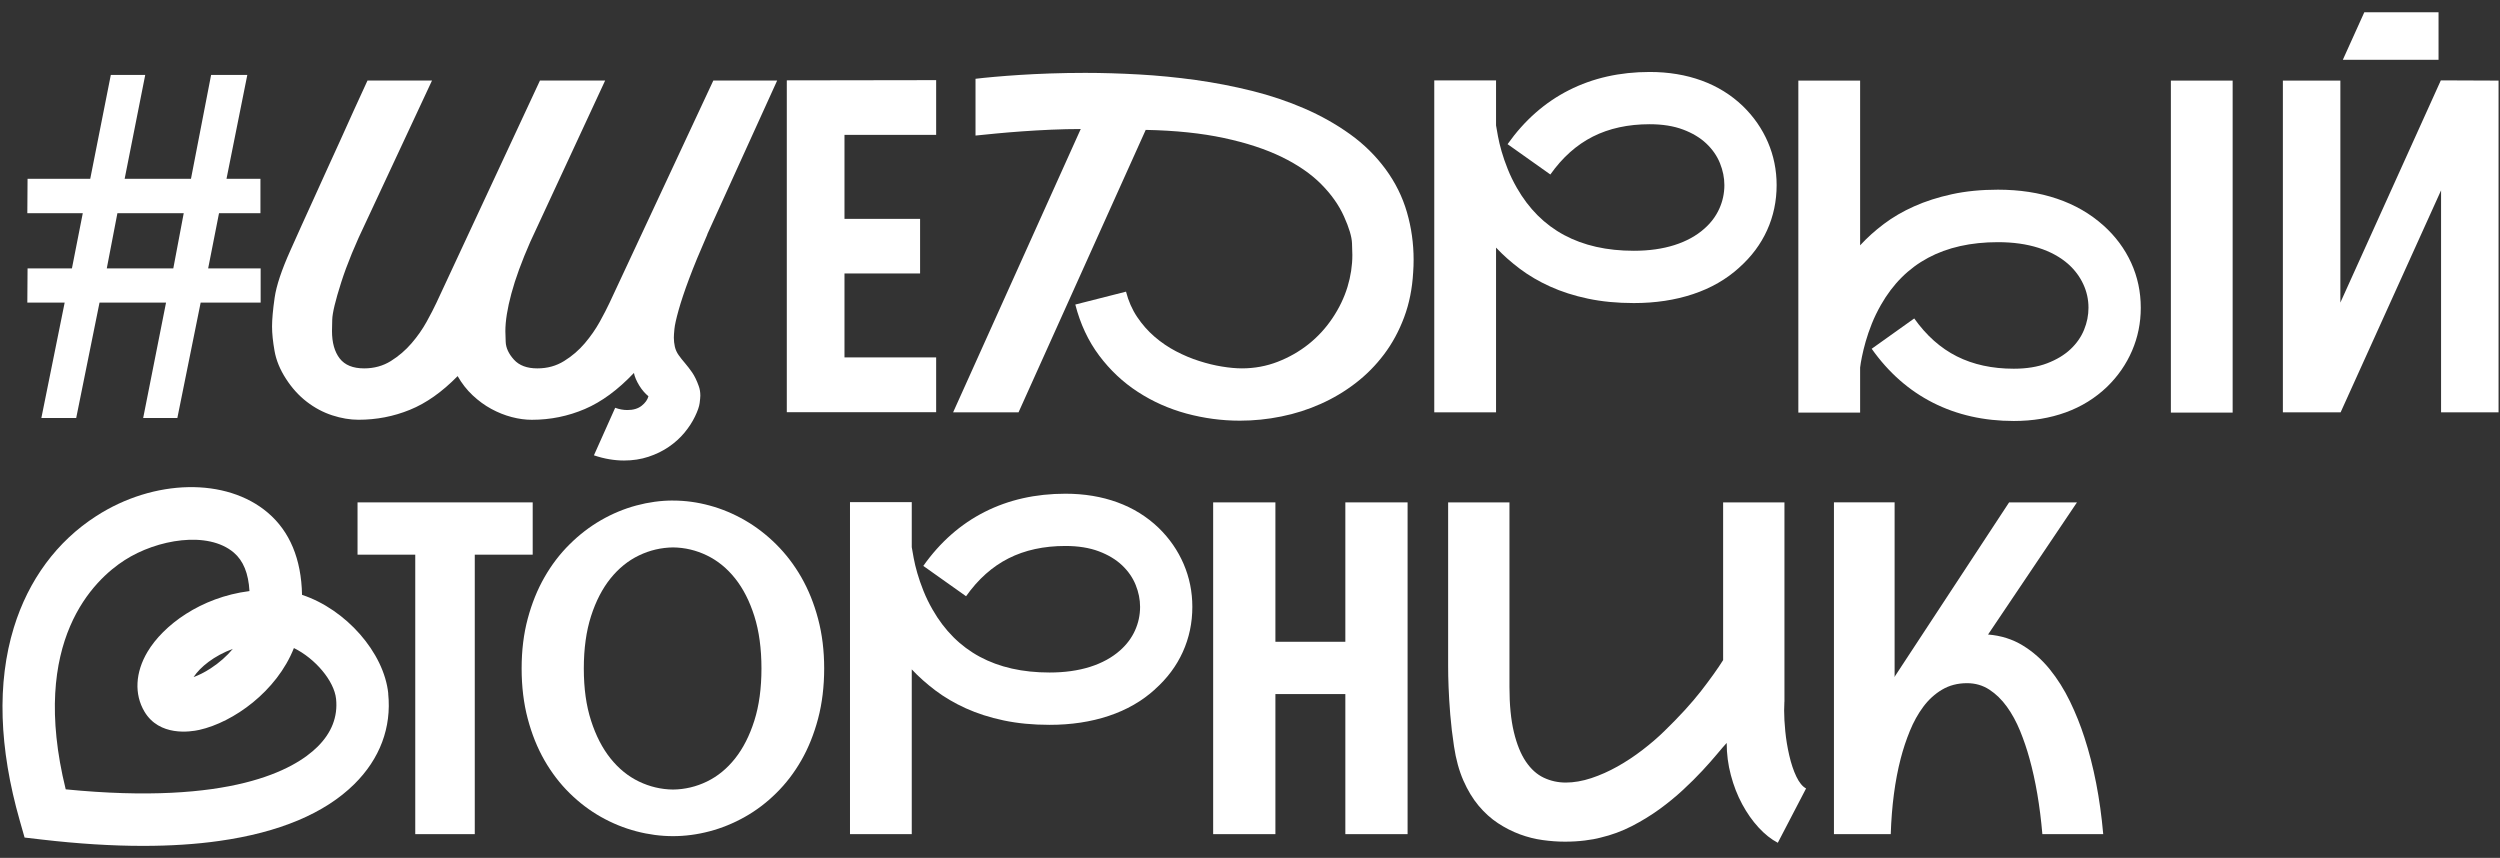
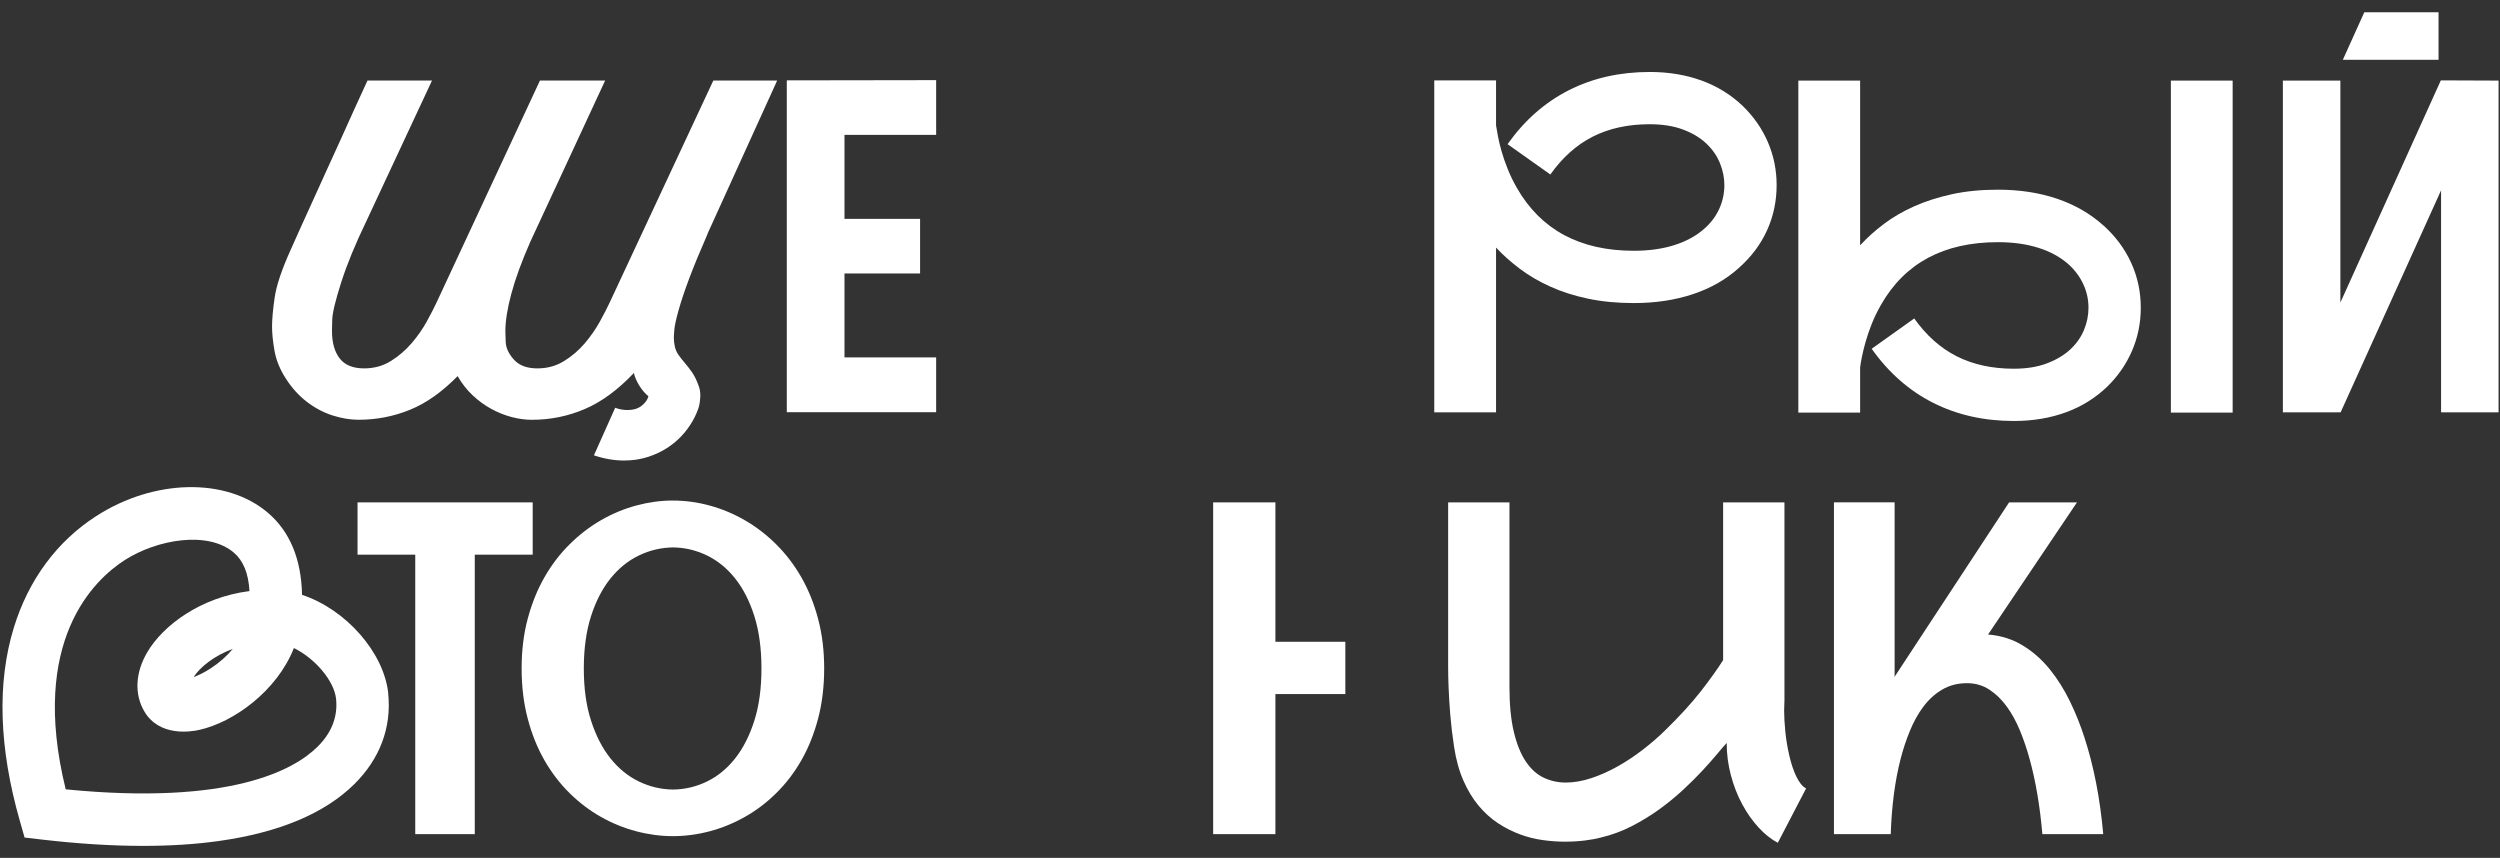
<svg xmlns="http://www.w3.org/2000/svg" width="204" height="70" viewBox="0 0 204 70" fill="none">
  <rect x="0" y="0" width="204" height="70" fill="#333333" stroke="none" />
-   <path d="M5.277 24.692H2.23L2.249 21.903H5.869L6.755 17.396H2.23L2.249 14.588H7.364L9.043 6.112H11.851L10.172 14.588H15.584L17.227 6.112H20.181L18.483 14.588H21.252V17.396H17.872L16.985 21.903H21.269V24.692H16.374L14.472 34.109H11.683L13.549 24.692H8.121L6.218 34.109H3.375L5.277 24.692ZM9.58 17.396L8.713 21.903H14.141L14.992 17.396H9.58Z" fill="white" />
  <path d="M57.719 19.134C57.103 20.538 56.607 21.741 56.233 22.742C55.856 23.747 55.572 24.601 55.374 25.308C55.176 26.016 55.063 26.528 55.033 26.842C55.002 27.155 54.986 27.392 54.986 27.552C54.986 27.8 55.014 28.045 55.068 28.29C55.124 28.535 55.228 28.766 55.382 28.983C55.536 29.198 55.707 29.418 55.9 29.638C56.09 29.862 56.285 30.112 56.481 30.395C56.676 30.679 56.855 31.048 57.017 31.502C57.103 31.736 57.147 31.995 57.147 32.279C57.147 32.403 57.127 32.606 57.092 32.887C57.056 33.17 56.929 33.537 56.712 33.985C56.497 34.434 56.211 34.874 55.853 35.307C55.495 35.739 55.071 36.122 54.578 36.46C54.086 36.799 53.532 37.069 52.916 37.272C52.299 37.476 51.636 37.578 50.92 37.578C50.537 37.578 50.141 37.545 49.728 37.476C49.315 37.407 48.894 37.3 48.464 37.154L50.199 33.275C50.532 33.399 50.865 33.459 51.195 33.459C51.674 33.459 52.062 33.344 52.359 33.11C52.654 32.876 52.839 32.617 52.913 32.334C52.789 32.234 52.663 32.113 52.533 31.965C52.404 31.816 52.282 31.654 52.172 31.475C52.062 31.296 51.966 31.114 51.886 30.93C51.806 30.745 51.754 30.577 51.729 30.431C50.424 31.811 49.089 32.793 47.721 33.377C46.353 33.961 44.913 34.255 43.399 34.255C42.87 34.255 42.322 34.181 41.755 34.032C41.188 33.883 40.635 33.663 40.093 33.369C39.55 33.074 39.044 32.703 38.57 32.259C38.097 31.816 37.687 31.293 37.343 30.69C36.074 31.984 34.777 32.901 33.447 33.44C32.118 33.983 30.719 34.252 29.255 34.252C28.566 34.252 27.851 34.131 27.113 33.892C26.375 33.652 25.681 33.283 25.034 32.785C24.387 32.287 23.82 31.662 23.336 30.91C22.849 30.159 22.538 29.402 22.403 28.639C22.268 27.877 22.199 27.211 22.199 26.643C22.199 26.076 22.27 25.267 22.411 24.29C22.551 23.312 22.981 22.027 23.694 20.438C23.988 19.775 24.305 19.07 24.643 18.324C24.982 17.578 25.326 16.818 25.679 16.045C26.031 15.271 26.381 14.498 26.73 13.727C27.082 12.959 27.416 12.221 27.738 11.519C28.475 9.87 29.227 8.221 29.989 6.569H35.253L29.899 18.038C29.001 19.896 28.313 21.567 27.839 23.051C27.366 24.535 27.121 25.55 27.11 26.098C27.096 26.646 27.091 26.952 27.091 27.012C27.091 27.959 27.3 28.705 27.718 29.248C28.137 29.79 28.8 30.06 29.714 30.06C30.526 30.06 31.253 29.859 31.895 29.46C32.536 29.06 33.098 28.576 33.585 28.009C34.072 27.442 34.48 26.858 34.813 26.255C35.146 25.652 35.41 25.14 35.605 24.722L44.062 6.569H49.381L43.27 19.736C42.568 21.336 42.053 22.742 41.728 23.957C41.4 25.171 41.238 26.195 41.238 27.032C41.238 27.117 41.246 27.406 41.265 27.899C41.285 28.392 41.508 28.873 41.94 29.35C42.369 29.823 43.005 30.06 43.842 30.06C44.679 30.06 45.384 29.859 46.031 29.46C46.678 29.06 47.239 28.576 47.721 28.009C48.2 27.442 48.607 26.858 48.941 26.255C49.273 25.652 49.538 25.14 49.733 24.722L58.209 6.569H63.418L57.711 19.125L57.719 19.134Z" fill="white" />
  <path d="M68.91 17.861H75.079V22.313H68.91V29.165H76.39V33.633H64.203V6.558L76.39 6.539V11.007H68.91V17.861Z" fill="white" />
-   <path d="M79.602 6.429C80.01 6.379 80.519 6.327 81.136 6.272C81.752 6.217 82.44 6.164 83.203 6.115C83.966 6.065 84.8 6.027 85.705 5.994C86.611 5.964 87.561 5.947 88.557 5.947C89.948 5.947 91.409 5.991 92.943 6.076C94.476 6.162 96.018 6.313 97.568 6.528C99.118 6.743 100.648 7.04 102.157 7.414C103.665 7.789 105.094 8.27 106.44 8.854C107.789 9.438 109.028 10.137 110.162 10.949C111.294 11.761 112.26 12.714 113.061 13.801C113.862 14.891 114.443 16.064 114.806 17.319C115.17 18.575 115.351 19.868 115.351 21.198C115.351 21.531 115.34 21.87 115.315 22.214C115.241 23.544 114.996 24.769 114.578 25.889C114.159 27.009 113.614 28.017 112.942 28.909C112.271 29.801 111.497 30.585 110.616 31.263C109.735 31.94 108.786 32.507 107.764 32.961C106.743 33.418 105.672 33.76 104.552 33.985C103.431 34.214 102.305 34.327 101.171 34.327C99.693 34.327 98.242 34.131 96.813 33.746C95.385 33.358 94.066 32.771 92.852 31.981C91.638 31.194 90.586 30.206 89.694 29.016C88.802 27.827 88.153 26.44 87.745 24.851L91.883 23.799C92.078 24.562 92.381 25.25 92.788 25.859C93.196 26.467 93.669 27.007 94.212 27.475C94.754 27.943 95.338 28.339 95.965 28.666C96.593 28.994 97.223 29.259 97.859 29.459C98.493 29.663 99.112 29.815 99.715 29.911C100.318 30.01 100.86 30.059 101.339 30.059C102.36 30.059 103.335 29.881 104.257 29.523C105.179 29.165 106.022 28.686 106.779 28.083C107.536 27.48 108.188 26.77 108.736 25.95C109.284 25.132 109.689 24.284 109.956 23.411C110.22 22.539 110.352 21.669 110.352 20.807C110.352 20.708 110.344 20.391 110.324 19.857C110.305 19.323 110.088 18.588 109.669 17.661C109.251 16.73 108.629 15.852 107.803 15.021C106.977 14.189 105.909 13.454 104.599 12.813C103.288 12.174 101.713 11.656 99.88 11.263C98.047 10.869 95.916 10.646 93.49 10.599L83.112 33.647H77.774L88.188 10.528C87.401 10.528 86.594 10.547 85.769 10.583C84.943 10.619 84.15 10.665 83.387 10.72C82.625 10.776 81.912 10.833 81.254 10.897C80.596 10.957 80.045 11.012 79.602 11.062V6.429Z" fill="white" />
  <path d="M141.928 21.831C140.868 22.792 139.61 23.516 138.151 24C136.692 24.488 135.082 24.73 133.323 24.73C131.957 24.73 130.707 24.609 129.573 24.369C128.439 24.13 127.412 23.799 126.49 23.381C125.568 22.963 124.742 22.478 124.015 21.93C123.288 21.382 122.641 20.807 122.077 20.204V33.647H117.036V6.558H122.077V10.233C122.113 10.453 122.165 10.751 122.234 11.12C122.303 11.489 122.399 11.899 122.528 12.347C122.658 12.796 122.823 13.278 123.027 13.787C123.23 14.299 123.478 14.811 123.775 15.329C125.733 18.751 128.915 20.463 133.323 20.463C134.553 20.463 135.654 20.309 136.629 20C137.601 19.692 138.421 19.243 139.084 18.651C139.613 18.184 140.018 17.644 140.293 17.036C140.568 16.427 140.709 15.783 140.709 15.106C140.709 14.503 140.587 13.906 140.348 13.314C140.108 12.722 139.74 12.191 139.241 11.717C138.743 11.243 138.107 10.861 137.339 10.572C136.568 10.283 135.663 10.137 134.616 10.137C132.854 10.137 131.31 10.473 129.98 11.144C128.651 11.816 127.495 12.846 126.509 14.239L123.018 11.764C124.398 9.817 126.066 8.35 128.023 7.359C129.98 6.368 132.177 5.873 134.616 5.873C136.155 5.873 137.568 6.107 138.853 6.575C140.139 7.043 141.262 7.739 142.222 8.661C143.109 9.523 143.789 10.506 144.263 11.607C144.736 12.708 144.973 13.875 144.973 15.106C144.973 16.411 144.714 17.636 144.197 18.781C143.679 19.926 142.922 20.942 141.925 21.828L141.928 21.831Z" fill="white" />
  <path d="M171.64 18.396C172.626 19.282 173.38 20.298 173.903 21.443C174.426 22.588 174.687 23.813 174.687 25.118C174.687 26.349 174.451 27.516 173.977 28.617C173.504 29.718 172.824 30.701 171.937 31.563C170.976 32.485 169.853 33.181 168.568 33.649C167.282 34.117 165.867 34.352 164.328 34.352C161.892 34.352 159.692 33.856 157.735 32.865C155.778 31.874 154.109 30.407 152.73 28.46L156.202 25.985C157.187 27.376 158.346 28.408 159.681 29.08C161.016 29.751 162.564 30.087 164.326 30.087C165.372 30.087 166.28 29.939 167.048 29.644C167.816 29.35 168.452 28.967 168.95 28.499C169.449 28.031 169.818 27.502 170.06 26.91C170.302 26.319 170.42 25.721 170.42 25.118C170.42 24.441 170.28 23.797 169.996 23.189C169.713 22.58 169.314 22.041 168.796 21.573C168.133 20.981 167.312 20.532 166.341 20.224C165.369 19.915 164.265 19.761 163.034 19.761C158.613 19.761 155.431 21.465 153.487 24.876C153.193 25.394 152.942 25.908 152.739 26.418C152.535 26.93 152.37 27.411 152.24 27.868C152.111 28.325 152.009 28.736 151.935 29.105C151.86 29.473 151.811 29.771 151.786 29.991V33.666H146.745V6.578H151.786V20.02C152.353 19.403 152.997 18.822 153.724 18.275C154.451 17.727 155.274 17.248 156.199 16.835C157.121 16.422 158.151 16.094 159.282 15.847C160.414 15.601 161.663 15.478 163.032 15.478C164.791 15.478 166.398 15.723 167.852 16.215C169.305 16.708 170.566 17.435 171.637 18.396H171.64ZM182.184 6.578V33.669H177.143V6.578H182.184Z" fill="white" />
  <path d="M203.882 6.577V33.649H199.191V15.533L190.993 33.649H186.283V6.577H190.974V24.691L199.172 6.558L203.882 6.577ZM198.987 4.879H191.175L192.928 1H198.985V4.879H198.987Z" fill="white" />
  <path d="M43.468 40.994V45.261H38.741V68.066H33.885V45.261H29.175V40.994H43.468Z" fill="white" />
  <path d="M54.917 40.846C55.914 40.846 56.91 40.98 57.91 41.253C58.906 41.523 59.864 41.925 60.781 42.453C61.698 42.982 62.551 43.637 63.338 44.419C64.126 45.201 64.808 46.095 65.389 47.106C65.967 48.116 66.424 49.245 66.755 50.494C67.088 51.744 67.253 53.096 67.253 54.547C67.253 55.998 67.088 57.391 66.755 58.646C66.422 59.901 65.967 61.035 65.389 62.043C64.811 63.053 64.128 63.945 63.338 64.721C62.551 65.498 61.698 66.145 60.781 66.659C59.864 67.177 58.906 67.568 57.91 67.832C56.913 68.097 55.914 68.229 54.917 68.229C53.921 68.229 52.919 68.097 51.916 67.832C50.912 67.568 49.954 67.177 49.037 66.659C48.12 66.142 47.267 65.495 46.48 64.721C45.692 63.945 45.01 63.053 44.429 62.043C43.85 61.032 43.394 59.901 43.063 58.646C42.73 57.391 42.565 56.022 42.565 54.547C42.565 53.071 42.73 51.728 43.063 50.483C43.396 49.239 43.85 48.113 44.429 47.103C45.007 46.092 45.689 45.198 46.48 44.416C47.267 43.634 48.12 42.979 49.037 42.45C49.954 41.922 50.914 41.52 51.916 41.25C52.919 40.98 53.921 40.843 54.917 40.843V40.846ZM54.917 64.427C55.889 64.416 56.814 64.195 57.687 63.772C58.559 63.348 59.327 62.72 59.985 61.889C60.643 61.057 61.166 60.03 61.554 58.805C61.943 57.58 62.135 56.163 62.135 54.549C62.135 52.936 61.943 51.499 61.554 50.274C61.166 49.049 60.643 48.025 59.985 47.199C59.327 46.373 58.559 45.748 57.687 45.325C56.811 44.9 55.889 44.68 54.917 44.669C53.945 44.683 53.018 44.9 52.137 45.325C51.256 45.748 50.485 46.373 49.819 47.199C49.155 48.025 48.624 49.049 48.23 50.274C47.837 51.499 47.639 52.925 47.639 54.549C47.639 56.174 47.834 57.58 48.23 58.805C48.624 60.03 49.153 61.057 49.819 61.889C50.485 62.72 51.256 63.348 52.137 63.772C53.018 64.195 53.943 64.416 54.917 64.427Z" fill="white" />
-   <path d="M94.25 56.248C93.191 57.209 91.933 57.933 90.473 58.417C89.014 58.905 87.404 59.147 85.645 59.147C84.279 59.147 83.029 59.026 81.895 58.786C80.761 58.547 79.734 58.216 78.812 57.798C77.89 57.379 77.064 56.895 76.337 56.347C75.611 55.799 74.963 55.224 74.399 54.621V68.064H69.359V40.972H74.399V44.647C74.435 44.868 74.487 45.165 74.556 45.534C74.625 45.903 74.721 46.313 74.851 46.762C74.98 47.21 75.145 47.692 75.349 48.201C75.552 48.713 75.8 49.225 76.098 49.743C78.055 53.165 81.237 54.877 85.645 54.877C86.875 54.877 87.976 54.723 88.951 54.415C89.923 54.106 90.743 53.657 91.407 53.066C91.935 52.598 92.34 52.058 92.615 51.45C92.89 50.841 93.031 50.197 93.031 49.52C93.031 48.917 92.91 48.32 92.67 47.728C92.431 47.136 92.062 46.605 91.564 46.131C91.065 45.658 90.429 45.275 89.661 44.986C88.89 44.697 87.985 44.551 86.939 44.551C85.177 44.551 83.632 44.887 82.303 45.559C80.973 46.23 79.817 47.26 78.831 48.653L75.341 46.178C76.72 44.232 78.388 42.764 80.346 41.773C82.303 40.782 84.5 40.287 86.939 40.287C88.478 40.287 89.89 40.521 91.175 40.989C92.461 41.457 93.584 42.153 94.545 43.075C95.431 43.937 96.111 44.92 96.585 46.021C97.058 47.122 97.295 48.29 97.295 49.52C97.295 50.825 97.036 52.05 96.519 53.195C96.001 54.34 95.244 55.356 94.248 56.243L94.25 56.248Z" fill="white" />
-   <path d="M114.859 40.994V68.066H109.78V56.636H104.073V68.066H98.994V40.994H104.073V52.369H109.78V40.994H114.859Z" fill="white" />
+   <path d="M114.859 40.994H109.78V56.636H104.073V68.066H98.994V40.994H104.073V52.369H109.78V40.994H114.859Z" fill="white" />
  <path d="M145.606 57.264C145.595 57.498 145.586 57.737 145.586 57.985C145.586 58.478 145.617 59.039 145.68 59.675C145.741 60.308 145.848 60.961 146.002 61.633C146.156 62.304 146.349 62.882 146.583 63.37C146.817 63.857 147.081 64.179 147.376 64.338L145.069 68.771C144.527 68.487 144.004 68.071 143.5 67.524C142.996 66.976 142.55 66.343 142.162 65.621C141.774 64.9 141.465 64.113 141.24 63.257C141.011 62.401 140.898 61.525 140.898 60.625C140.714 60.823 140.452 61.123 140.114 61.531C139.775 61.938 139.376 62.39 138.913 62.888C138.451 63.386 137.925 63.909 137.333 64.457C136.741 65.005 136.1 65.531 135.404 66.037C134.707 66.541 133.955 67.001 133.152 67.414C132.345 67.827 131.5 68.138 130.614 68.347C130.245 68.446 129.81 68.526 129.311 68.586C128.813 68.647 128.274 68.68 127.695 68.68C127.117 68.68 126.514 68.636 125.887 68.55C125.259 68.465 124.637 68.308 124.02 68.08C123.404 67.851 122.812 67.551 122.239 67.174C121.667 66.8 121.141 66.323 120.659 65.751C120.18 65.178 119.764 64.493 119.412 63.692C119.062 62.891 118.806 61.963 118.647 60.903C118.512 60.017 118.41 59.152 118.341 58.31C118.272 57.468 118.228 56.713 118.203 56.047C118.179 55.455 118.168 54.891 118.168 54.348V40.997H123.172V56.066C123.172 57.52 123.294 58.745 123.533 59.741C123.773 60.738 124.1 61.542 124.513 62.15C124.926 62.758 125.411 63.196 125.972 63.461C126.531 63.725 127.131 63.857 127.772 63.857C128.414 63.857 129.13 63.736 129.851 63.496C130.572 63.257 131.283 62.94 131.984 62.547C132.686 62.153 133.366 61.704 134.024 61.198C134.682 60.694 135.277 60.182 135.806 59.664C137.036 58.469 138.035 57.377 138.806 56.386C139.574 55.395 140.174 54.555 140.607 53.864V40.994H145.611V57.264H145.606Z" fill="white" />
  <path d="M162.225 51.777C163.285 51.862 164.229 52.163 165.06 52.672C165.892 53.181 166.624 53.828 167.257 54.61C167.891 55.392 168.441 56.267 168.909 57.233C169.377 58.2 169.771 59.183 170.09 60.179C170.853 62.519 171.365 65.145 171.623 68.063H166.657C166.459 65.762 166.109 63.706 165.605 61.894C165.396 61.131 165.14 60.38 164.84 59.642C164.537 58.904 164.179 58.244 163.761 57.666C163.343 57.087 162.866 56.622 162.33 56.273C161.793 55.923 161.187 55.747 160.51 55.747C159.747 55.747 159.07 55.923 158.478 56.273C157.886 56.622 157.377 57.087 156.945 57.666C156.513 58.244 156.147 58.904 155.846 59.642C155.544 60.38 155.296 61.131 155.098 61.894C154.63 63.703 154.36 65.759 154.285 68.063H149.65V40.991H154.6V55.249C154.61 55.224 154.63 55.188 154.654 55.139C154.679 55.089 154.715 55.034 154.764 54.973L163.943 40.994H169.481L162.225 51.777Z" fill="white" />
  <path d="M31.683 56.592C31.338 53.25 28.225 49.721 24.646 48.54C24.588 45.619 23.65 43.364 21.855 41.837C18.471 38.954 12.58 39.067 7.853 42.112C4.646 44.174 2.323 47.323 1.128 51.216C-0.251 55.711 -0.086 61.011 1.615 66.971L2.006 68.344L3.424 68.509C6.37 68.851 9.125 69.024 11.664 69.024C13.907 69.024 15.986 68.892 17.882 68.622C22.782 67.931 26.493 66.373 28.905 63.992C31.003 61.919 31.96 59.361 31.677 56.595L31.683 56.592ZM17.2 54.533C16.657 54.888 16.181 55.111 15.796 55.249C16.338 54.428 17.464 53.514 19 52.947C18.51 53.536 17.902 54.073 17.2 54.533ZM12.041 53.181C11.036 54.866 10.945 56.647 11.787 58.068C12.999 60.105 15.518 59.725 16.261 59.56C19.041 58.94 22.584 56.419 23.983 52.881C25.725 53.737 27.273 55.565 27.424 57.033C27.573 58.483 27.061 59.802 25.901 60.944C24.005 62.816 18.818 65.737 5.362 64.41C2.37 52.259 7.713 47.29 10.169 45.71C12.809 44.011 16.966 43.293 19.08 45.093C19.853 45.754 20.275 46.781 20.357 48.232C16.354 48.738 13.315 51.042 12.041 53.181Z" fill="white" />
</svg>